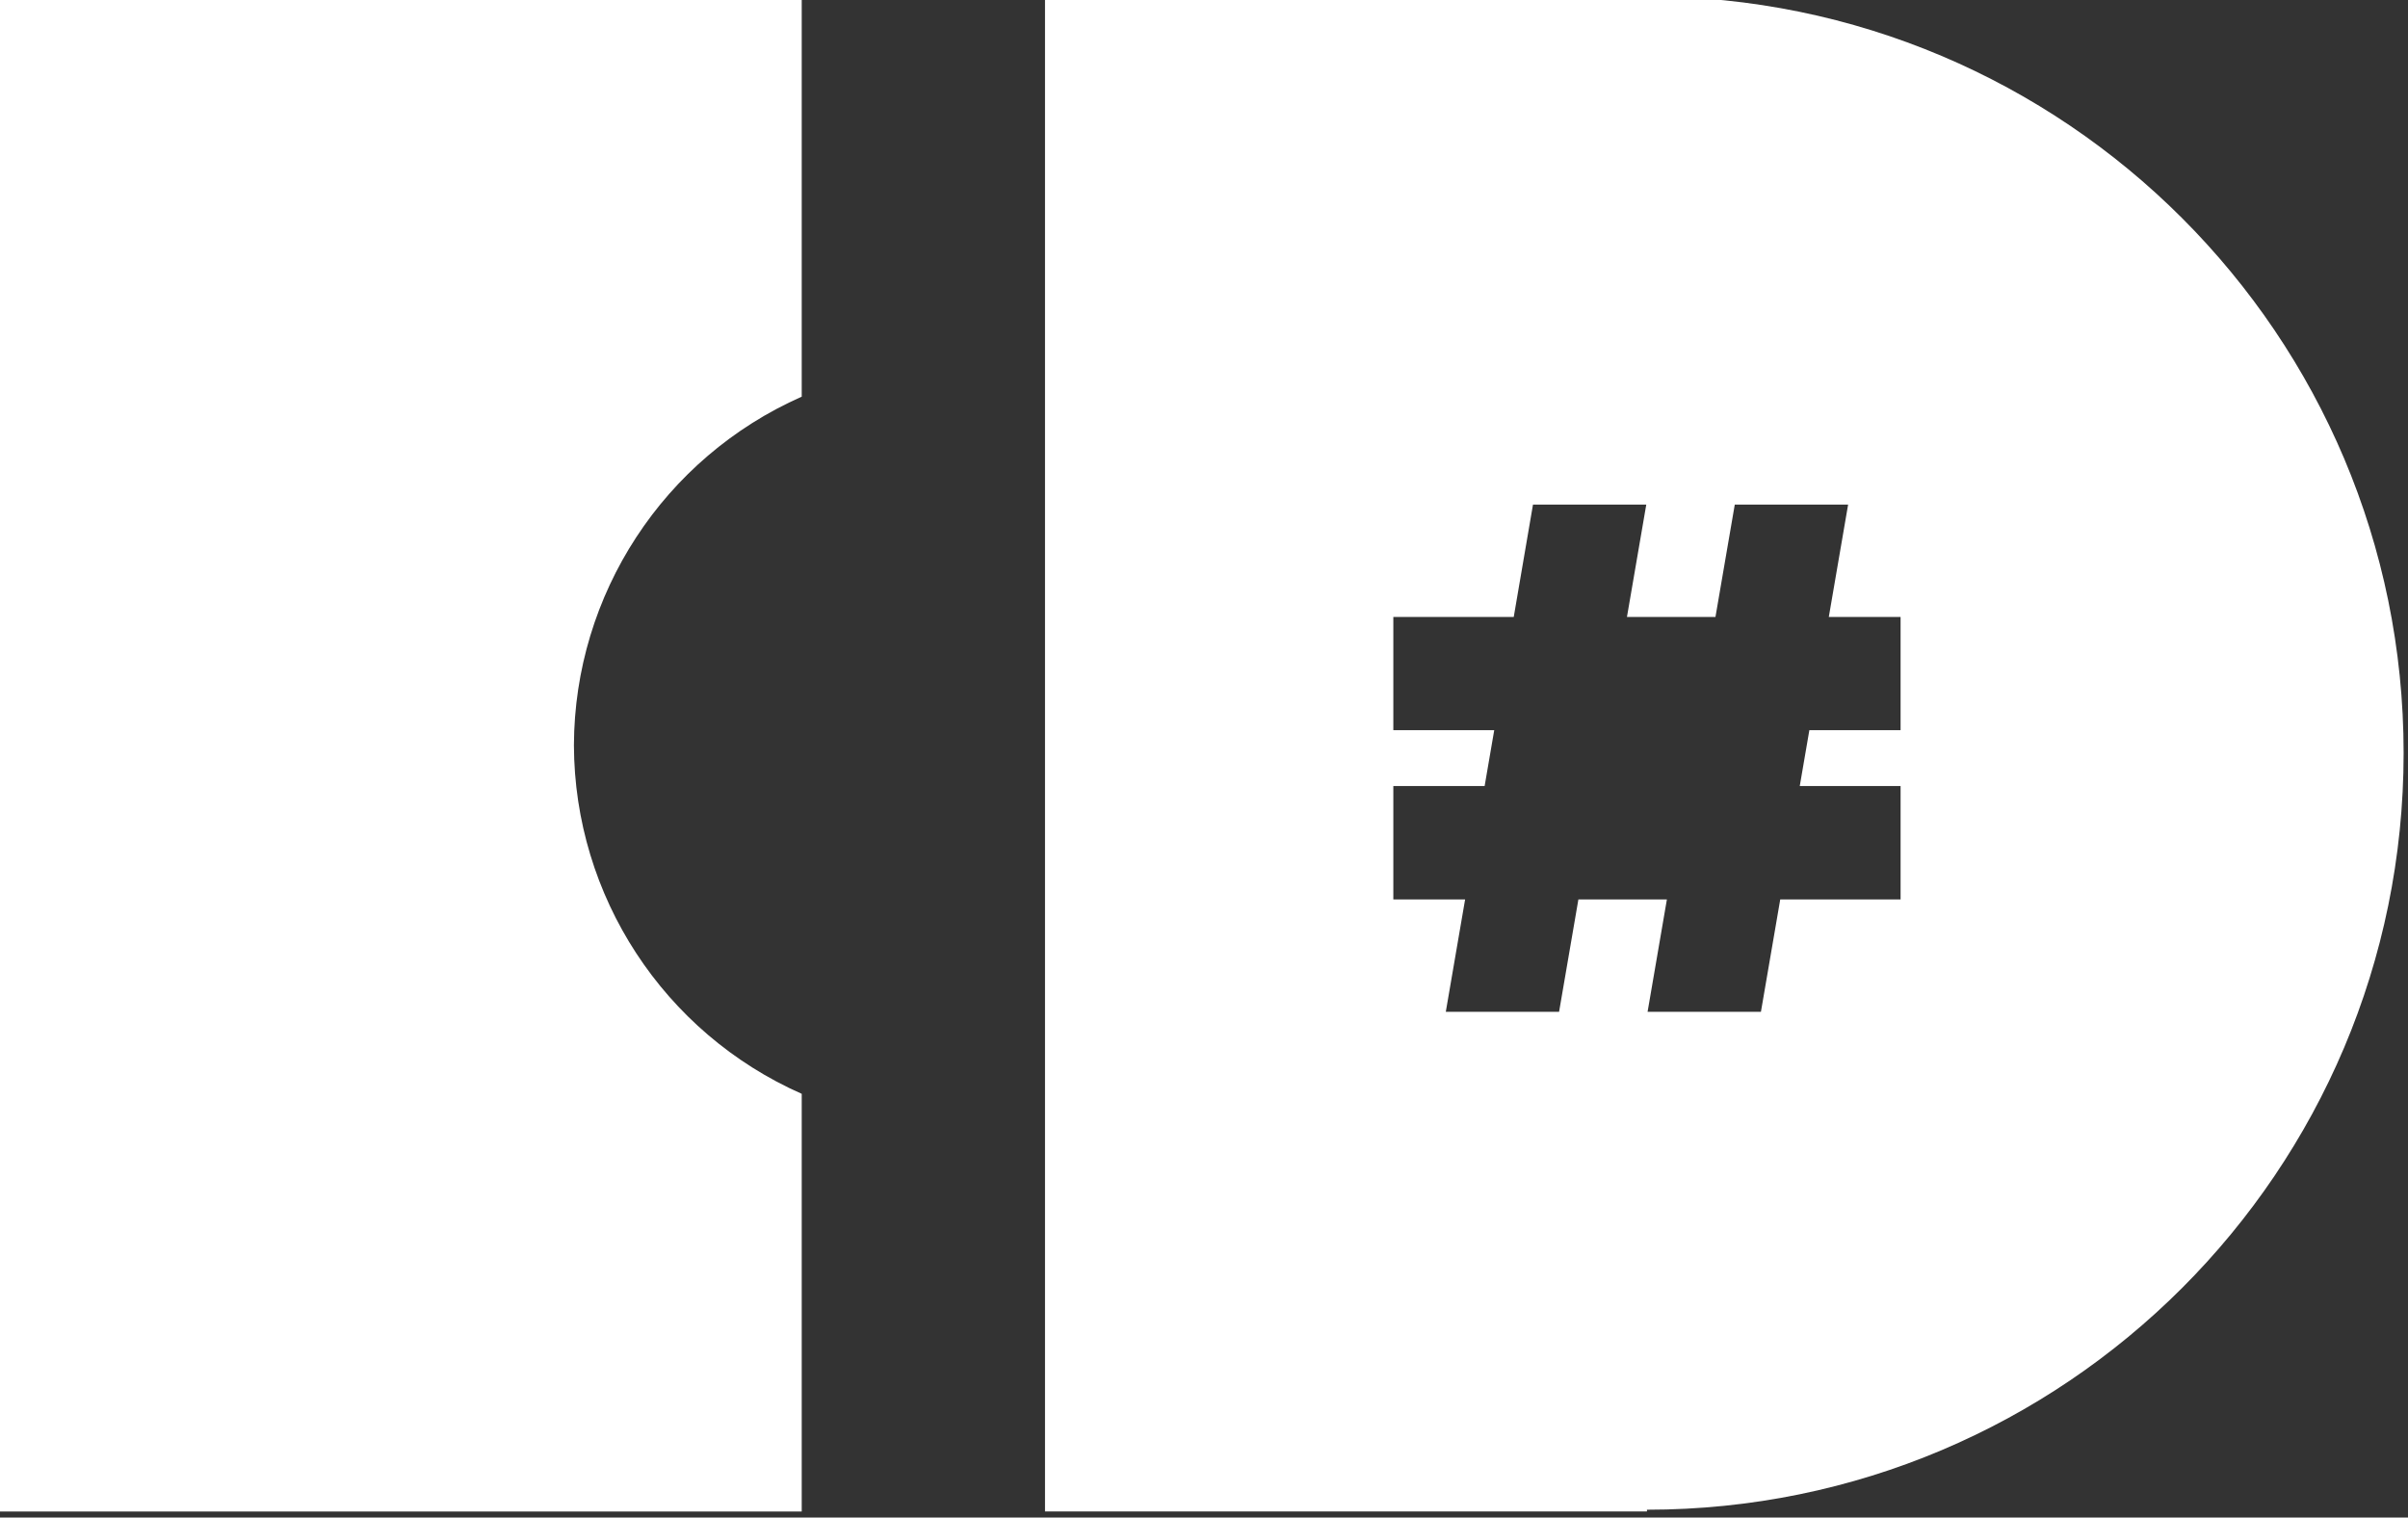
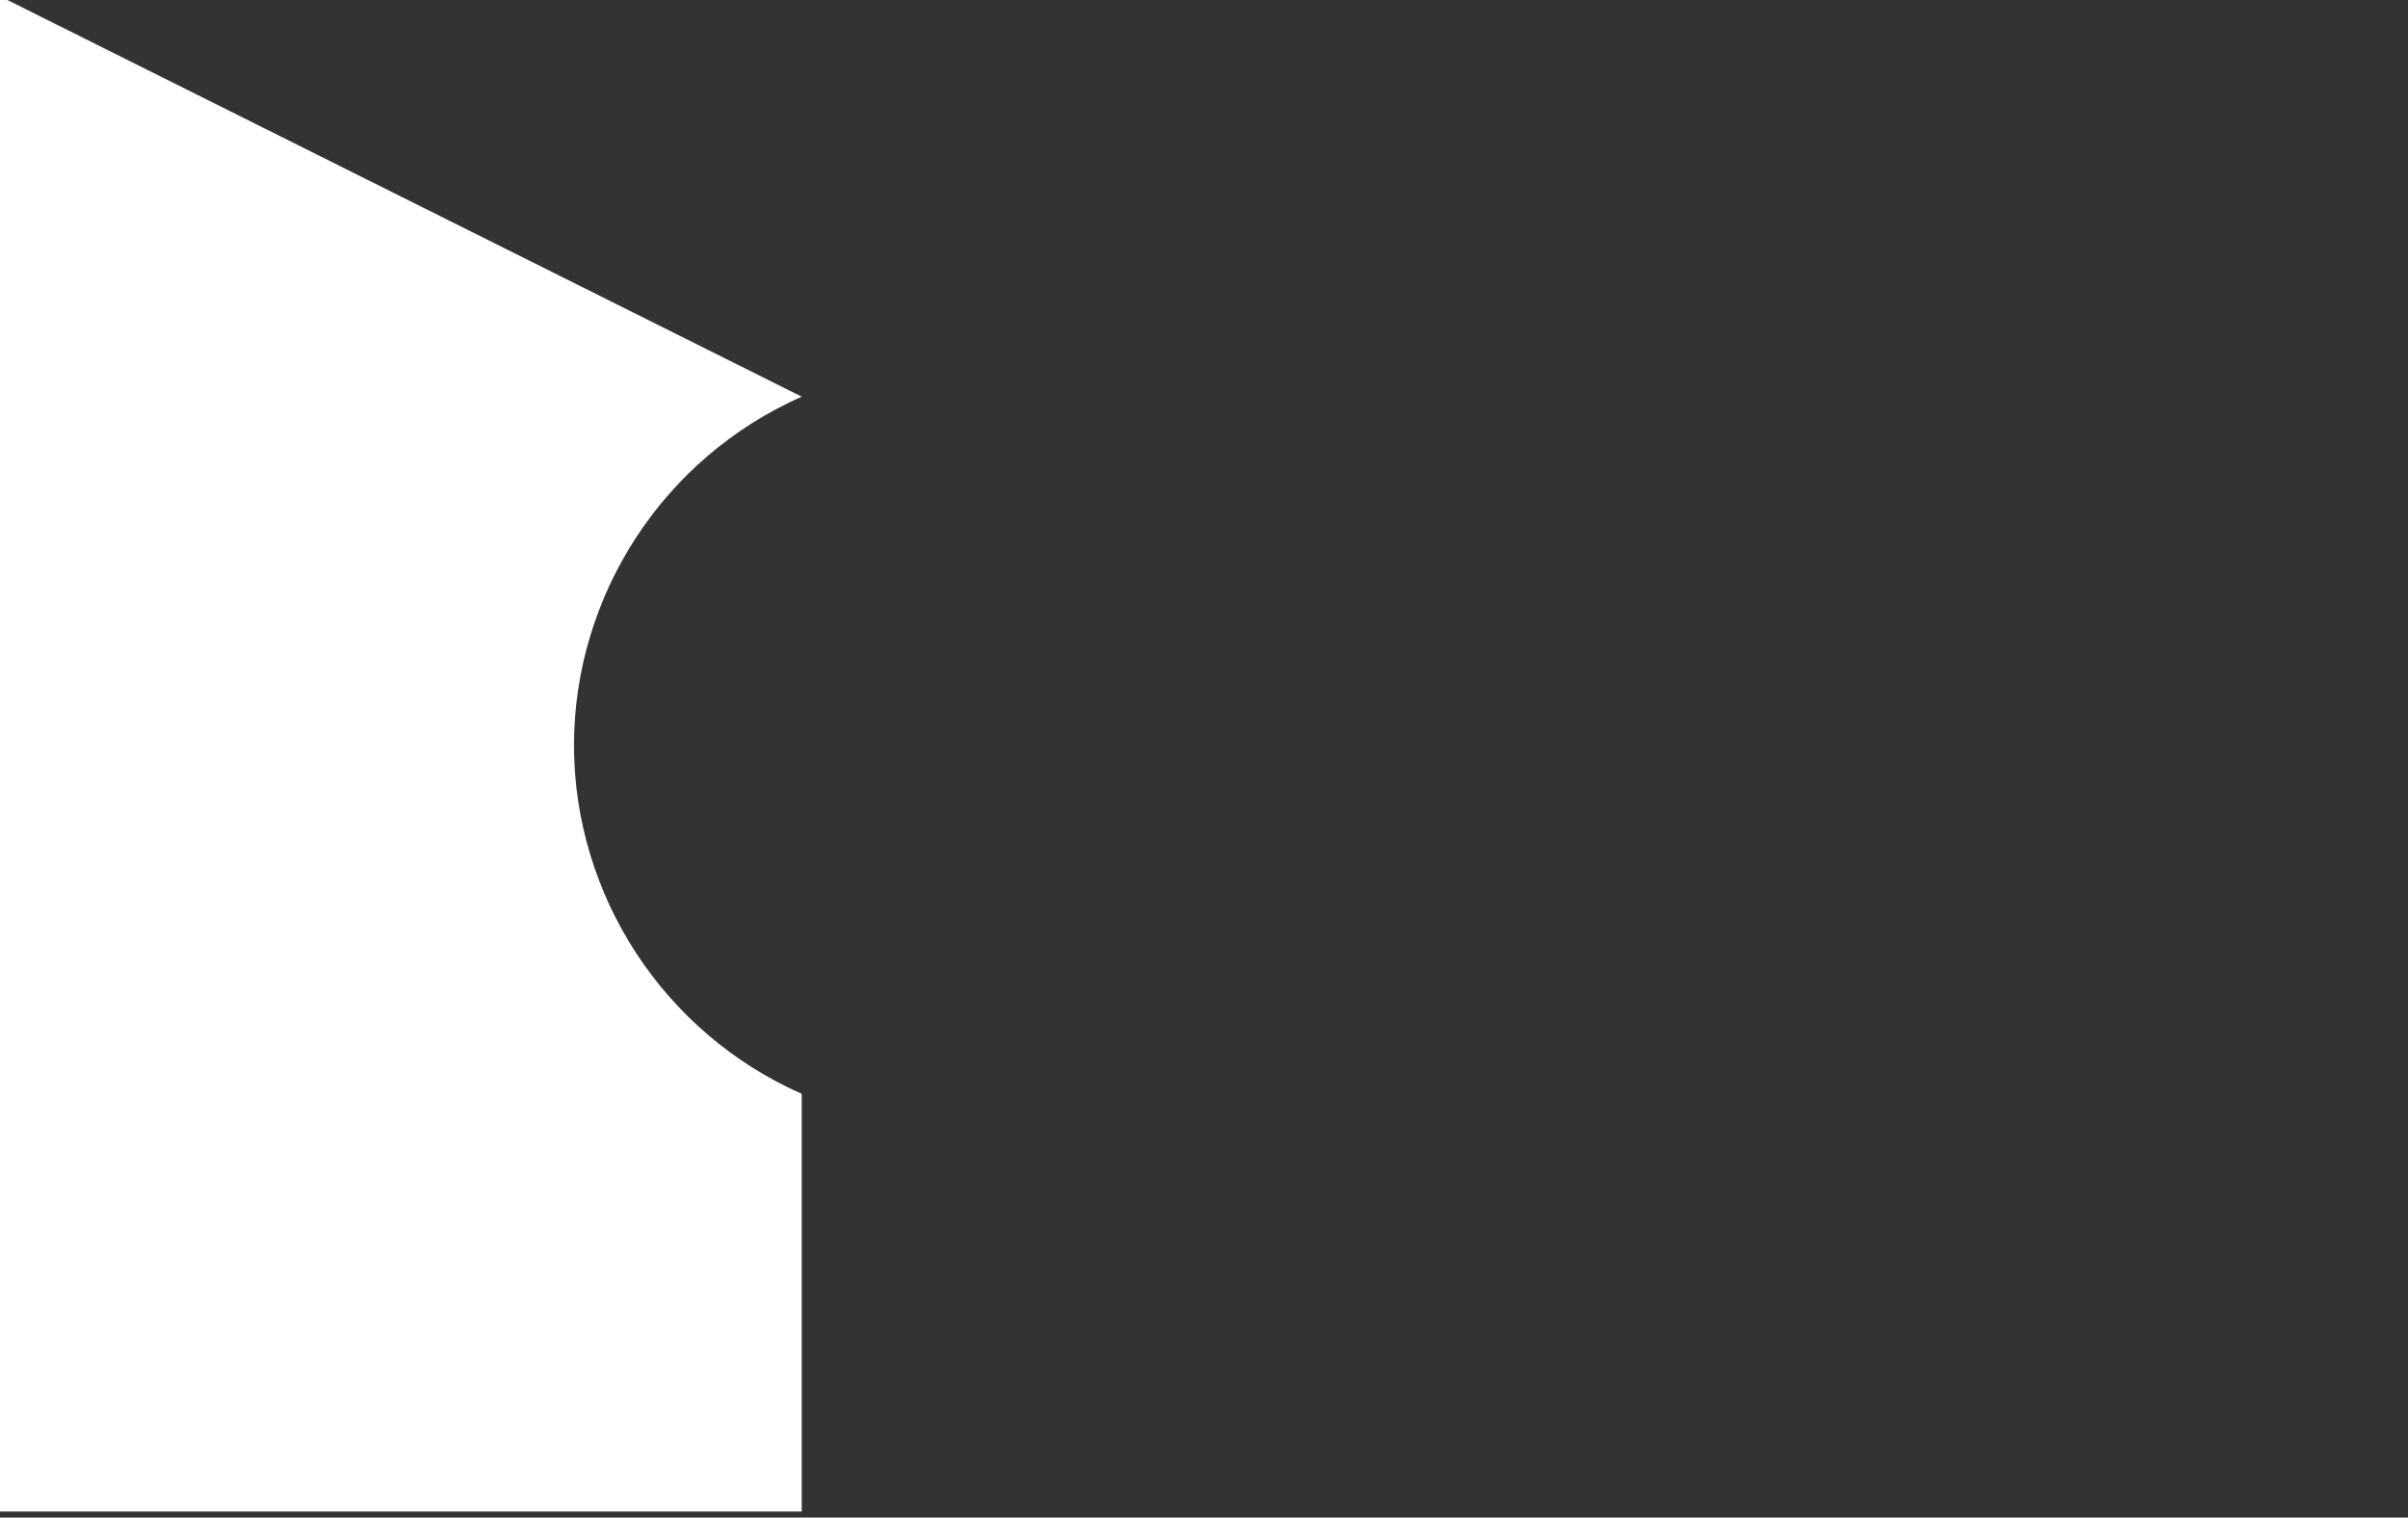
<svg xmlns="http://www.w3.org/2000/svg" width="31.842mm" height="20.067mm" viewBox="0 0 31.842 20.067" version="1.1" id="svg1" xml:space="preserve">
  <rect x="0" y="0" width="31.842" height="20.067" fill="#333333" stroke="none" />
  <defs id="defs1">
    <style id="style1">
      .cls-1 {
        fill-rule: evenodd;
      }
    </style>
  </defs>
  <g id="g29" transform="matrix(0.819,0,0,0.819,-104.02,-167.471)" style="fill:#ffffff;fill-opacity:1">
-     <path d="m 126.954,204.395 v 24.492 h 12.999 v -6.744 c -2.229,-0.986 -3.67,-3.191 -3.678,-5.628 0.008,-2.437 1.449,-4.642 3.678,-5.628 v -6.492 z" style="stroke-width:0.2;fill:#ffffff;fill-opacity:1" id="path26" />
-     <path d="m 143.881,204.395 v 6.472 11.275 6.744 h 9.719 v -0.028 c 6.747,-2.2e-4 12.217,-5.47 12.217,-12.217 7e-5,-6.747 -5.47,-12.217 -12.217,-12.217 v -0.028 z m 7.879,8.234 h 1.829 l -0.312,1.815 h 1.429 l 0.312,-1.815 h 1.83 l -0.312,1.815 h 1.159 v 1.828 h -1.473 l -0.155,0.902 h 1.628 v 1.83 h -1.943 l -0.312,1.815 h -1.83 l 0.312,-1.815 h -1.429 l -0.312,1.815 h -1.829 l 0.312,-1.815 h -1.159 v -1.83 h 1.474 l 0.155,-0.902 h -1.629 v -1.828 h 1.944 z" style="stroke-width:0.2;fill:#ffffff;fill-opacity:1" id="path29" />
+     <path d="m 126.954,204.395 v 24.492 h 12.999 v -6.744 c -2.229,-0.986 -3.67,-3.191 -3.678,-5.628 0.008,-2.437 1.449,-4.642 3.678,-5.628 z" style="stroke-width:0.2;fill:#ffffff;fill-opacity:1" id="path26" />
  </g>
</svg>